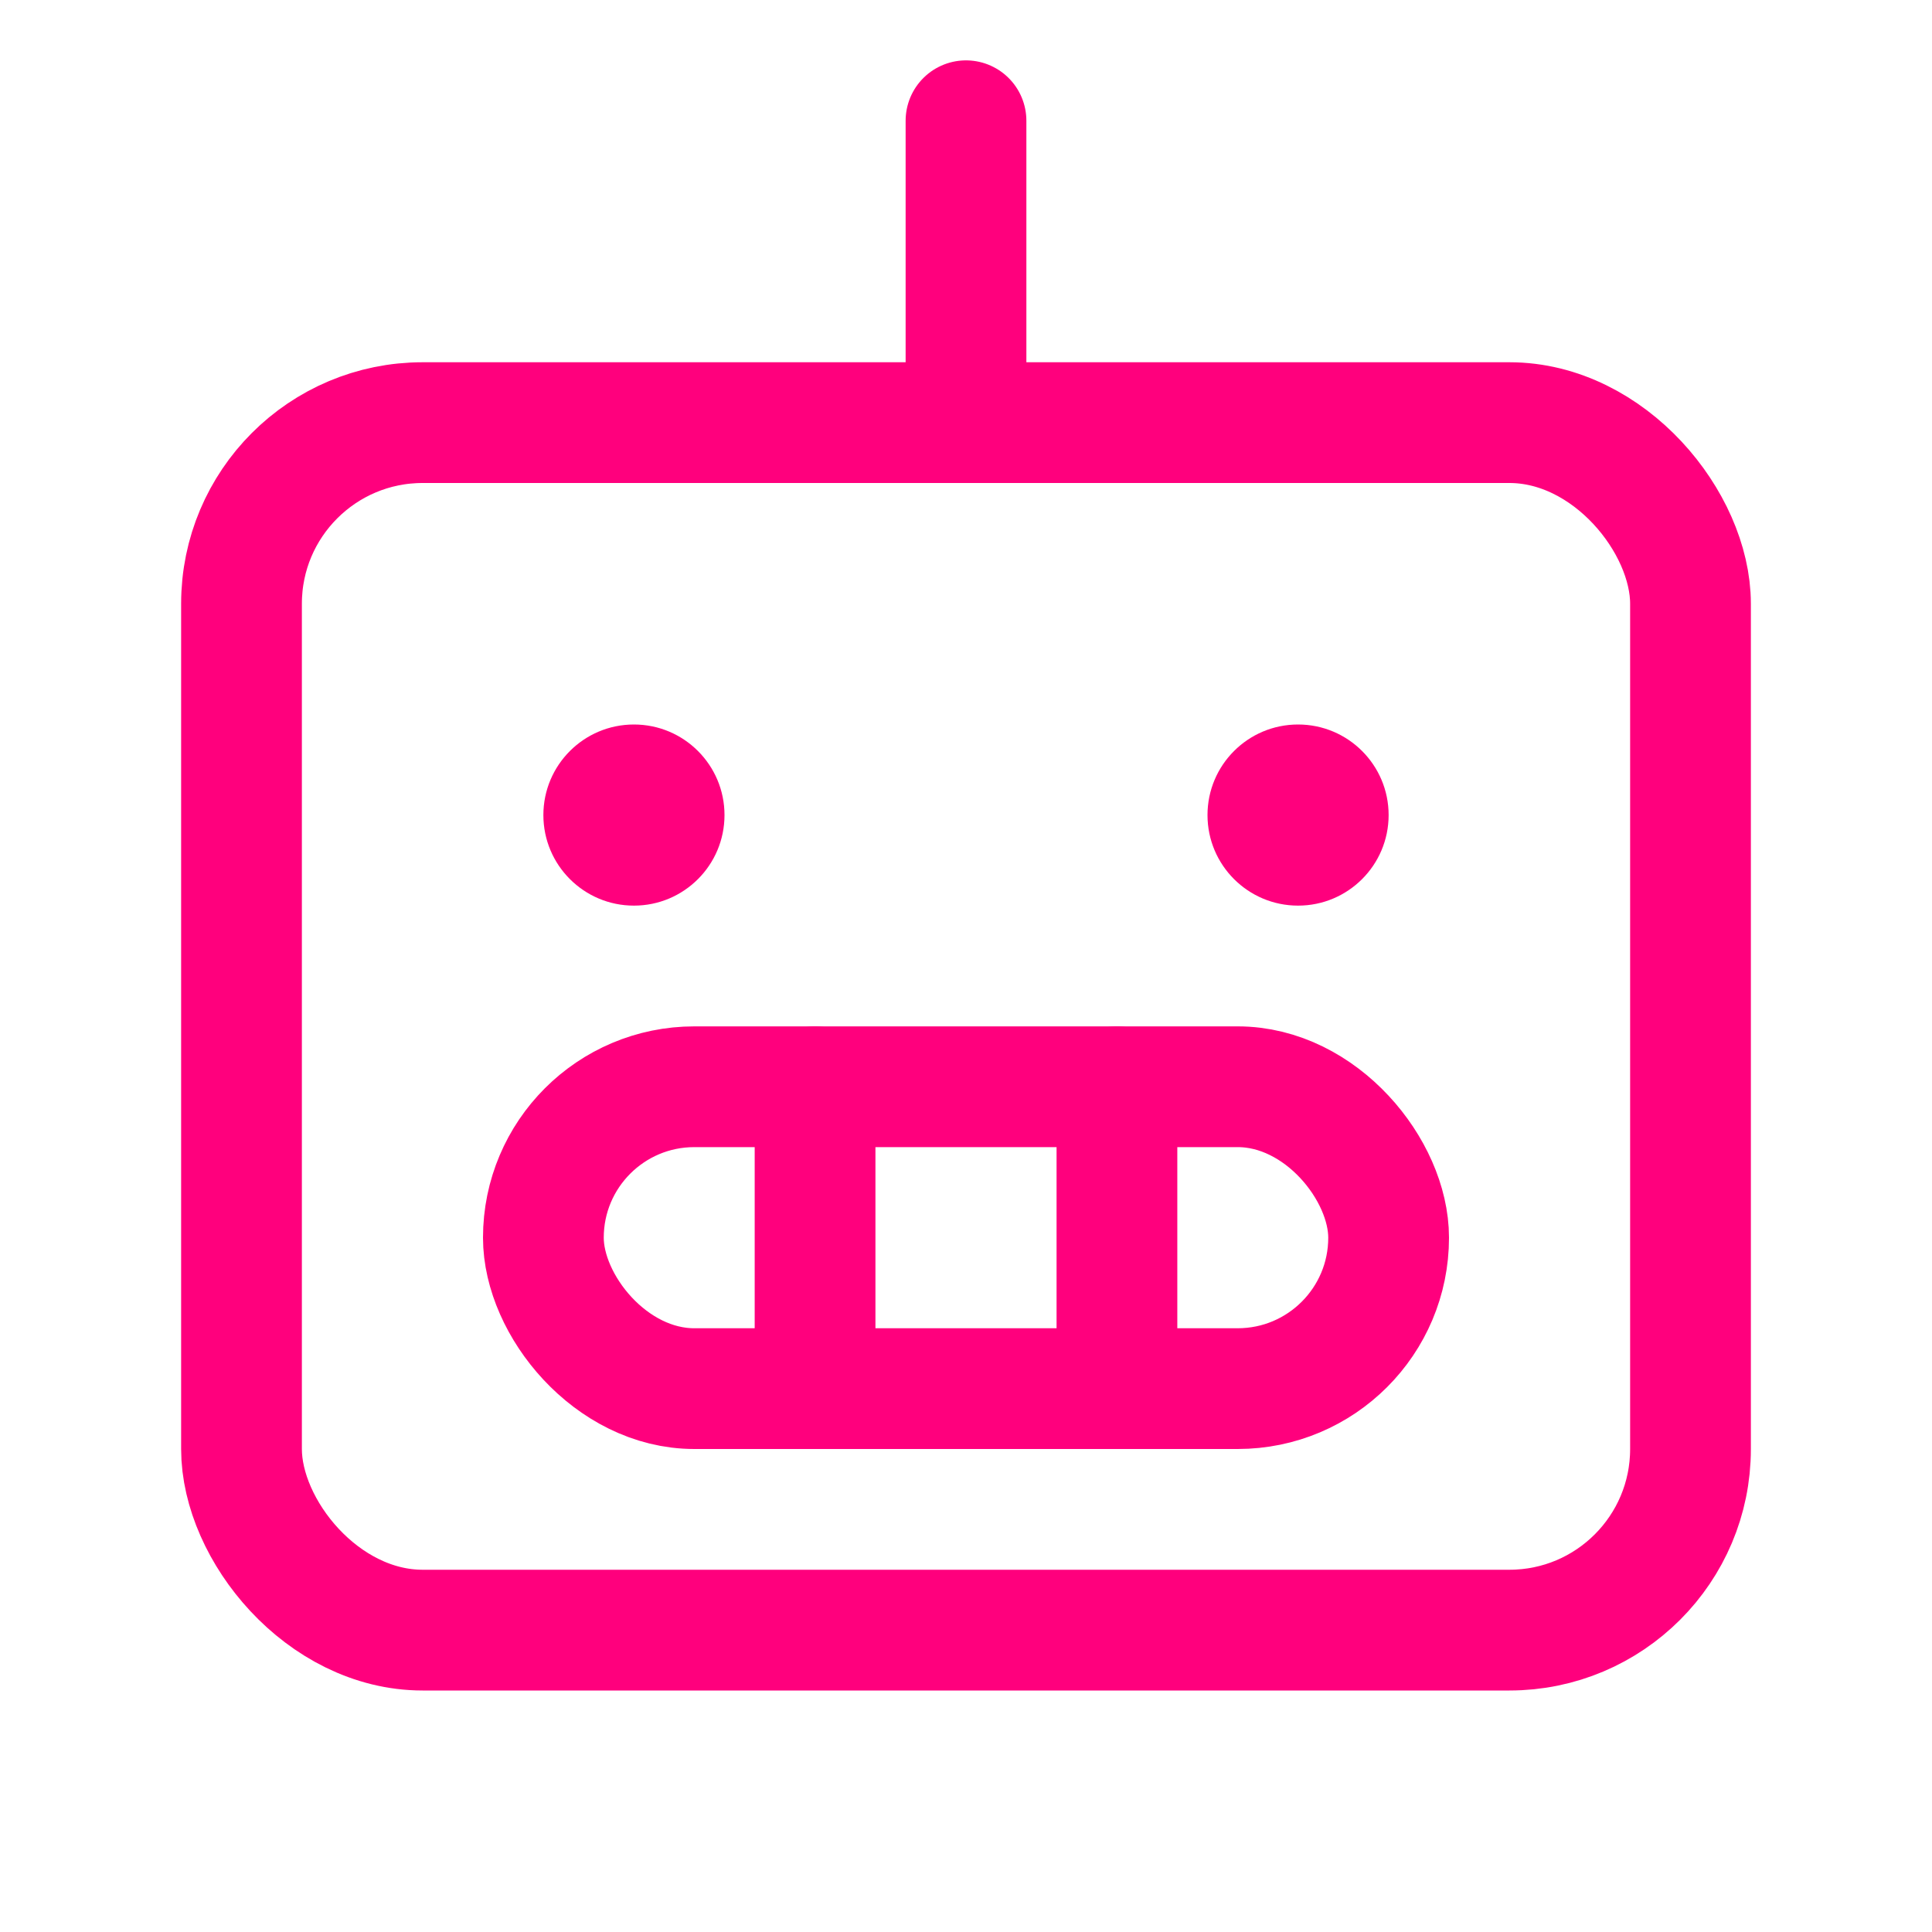
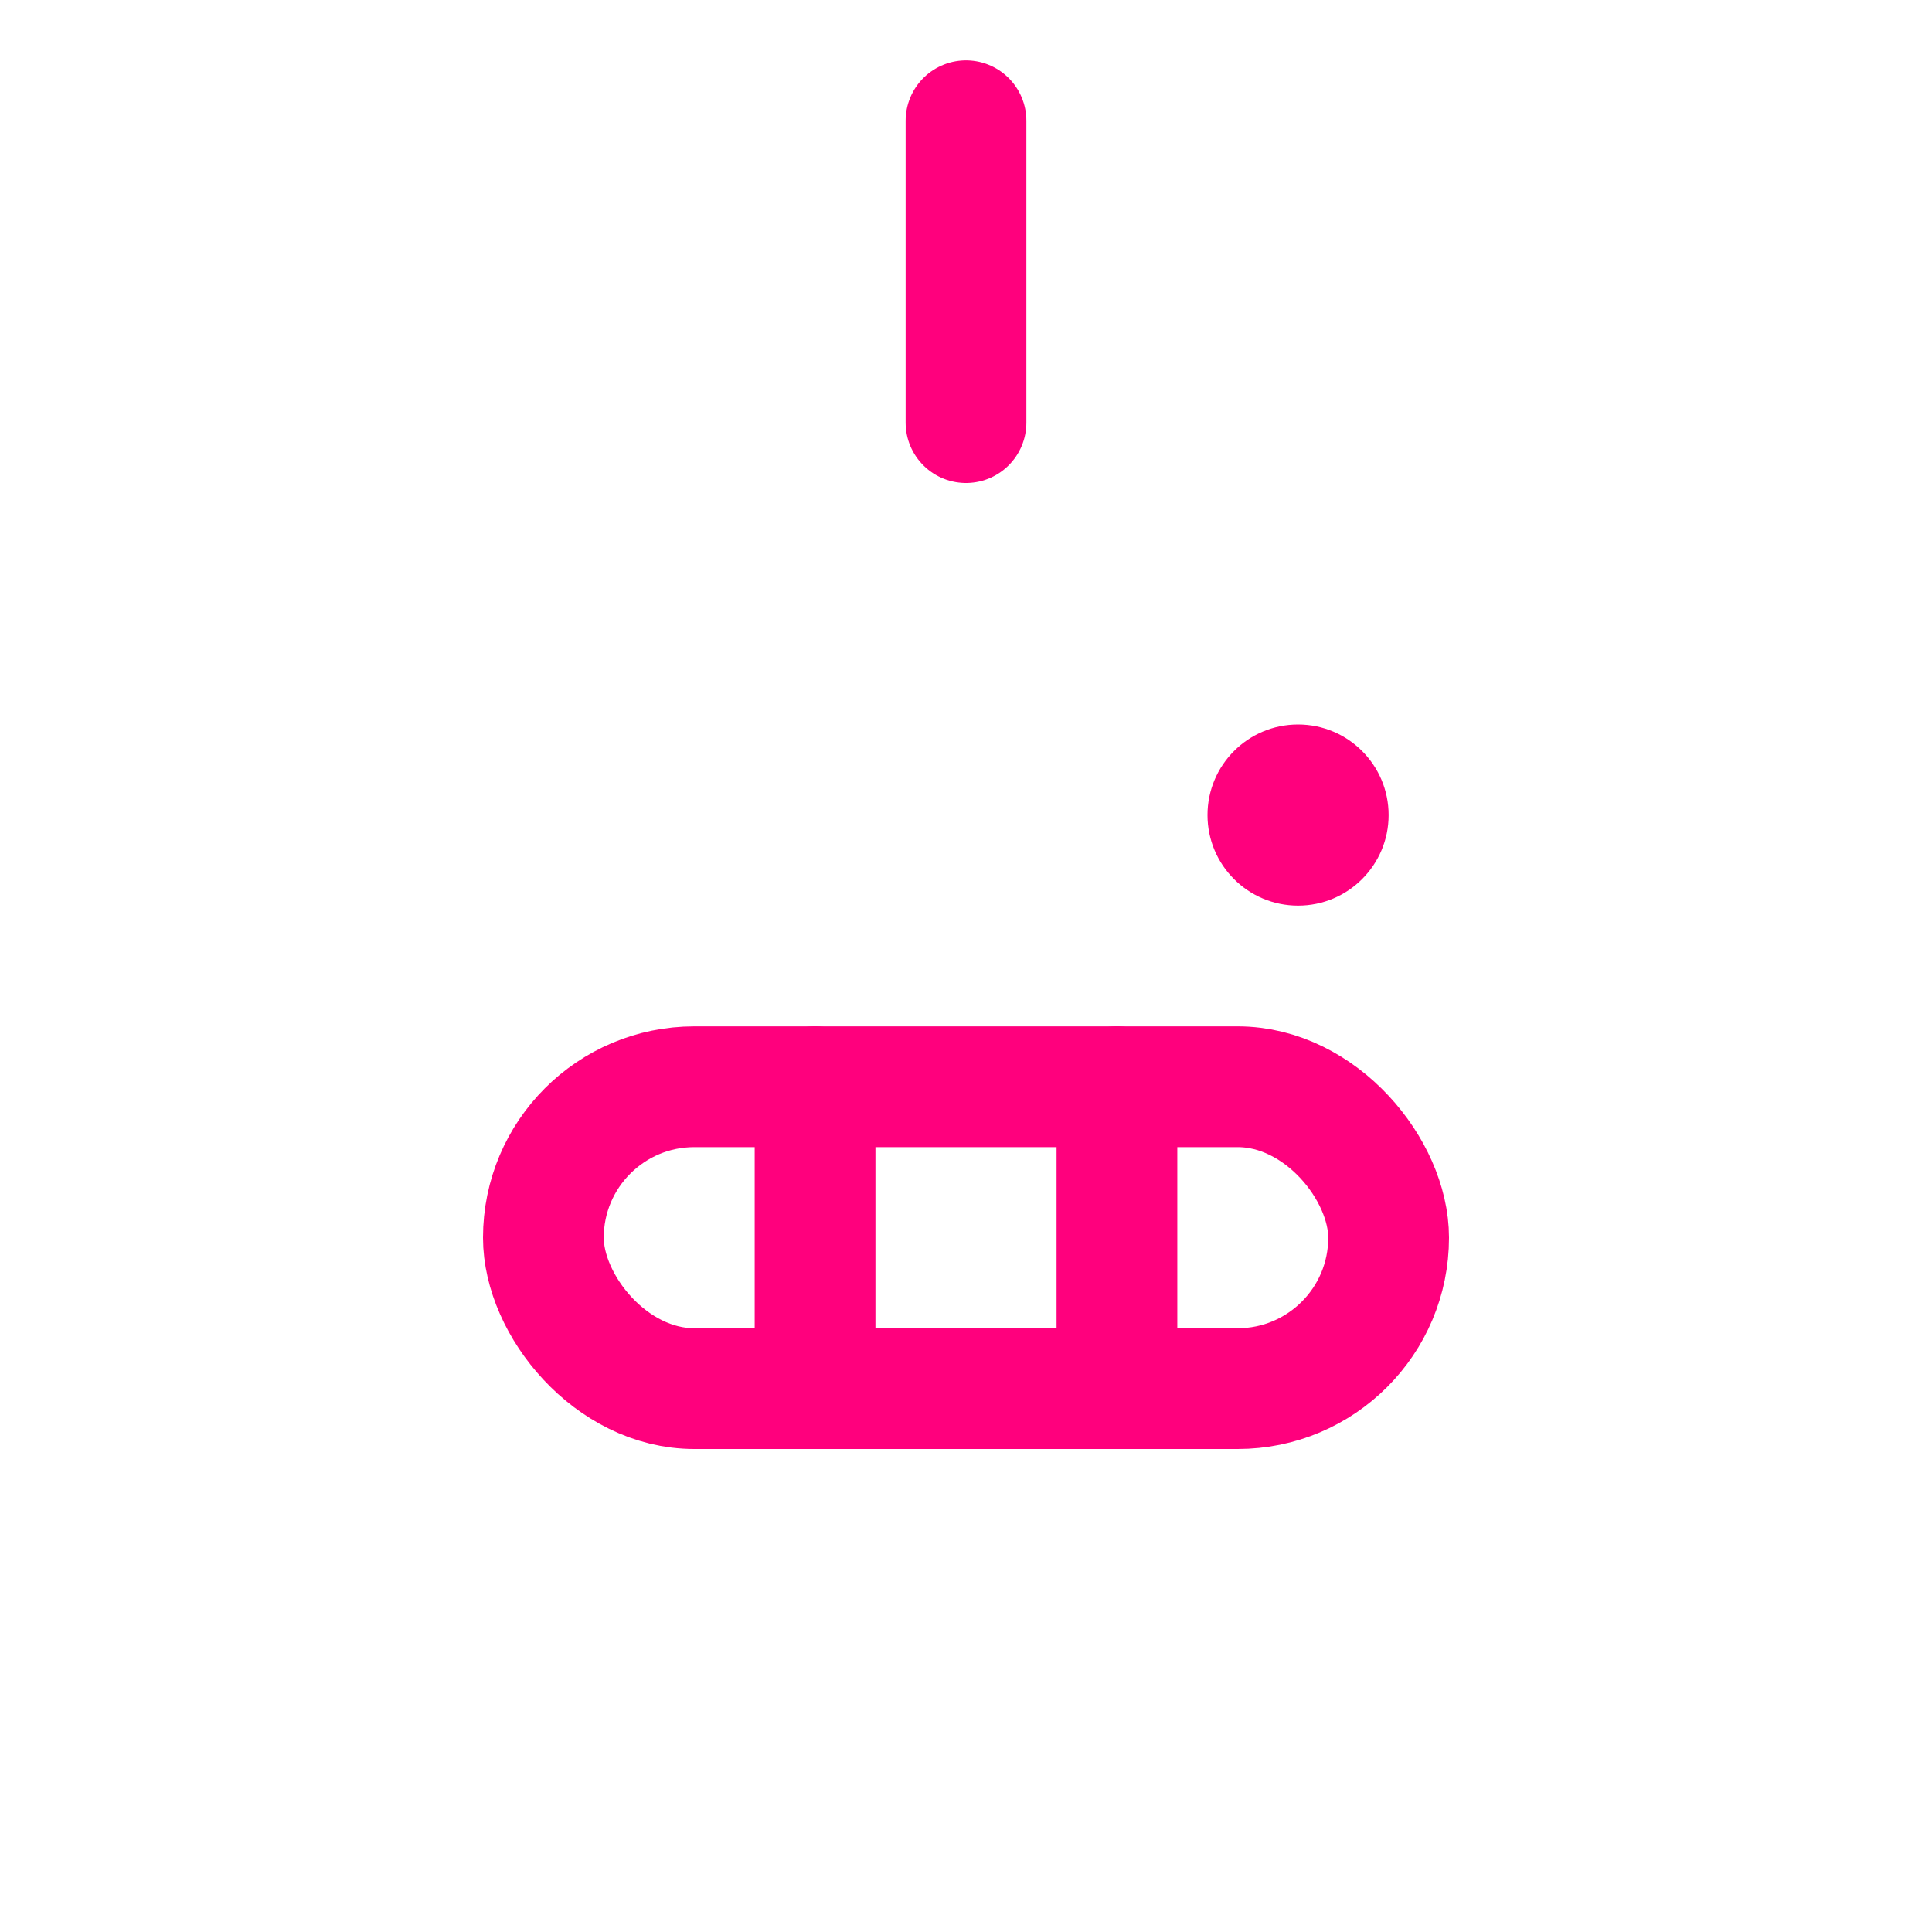
<svg xmlns="http://www.w3.org/2000/svg" viewBox="0 0 256 256">
-   <rect width="256" height="256" fill="none" />
-   <rect x="32" y="56" width="192" height="160" rx="24" fill="none" stroke="#ff007d" stroke-linecap="round" stroke-linejoin="round" stroke-width="16" />
  <rect x="72" y="144" width="112" height="40" rx="20" fill="none" stroke="#ff007d" stroke-linecap="round" stroke-linejoin="round" stroke-width="16" />
  <line x1="148" y1="144" x2="148" y2="184" fill="none" stroke="#ff007d" stroke-linecap="round" stroke-linejoin="round" stroke-width="16" />
  <line x1="108" y1="144" x2="108" y2="184" fill="none" stroke="#ff007d" stroke-linecap="round" stroke-linejoin="round" stroke-width="16" />
  <line x1="128" y1="56" x2="128" y2="16" fill="none" stroke="#ff007d" stroke-linecap="round" stroke-linejoin="round" stroke-width="16" />
-   <circle cx="84" cy="108" r="12" fill="#ff007d" />
  <circle cx="172" cy="108" r="12" fill="#ff007d" />
</svg>